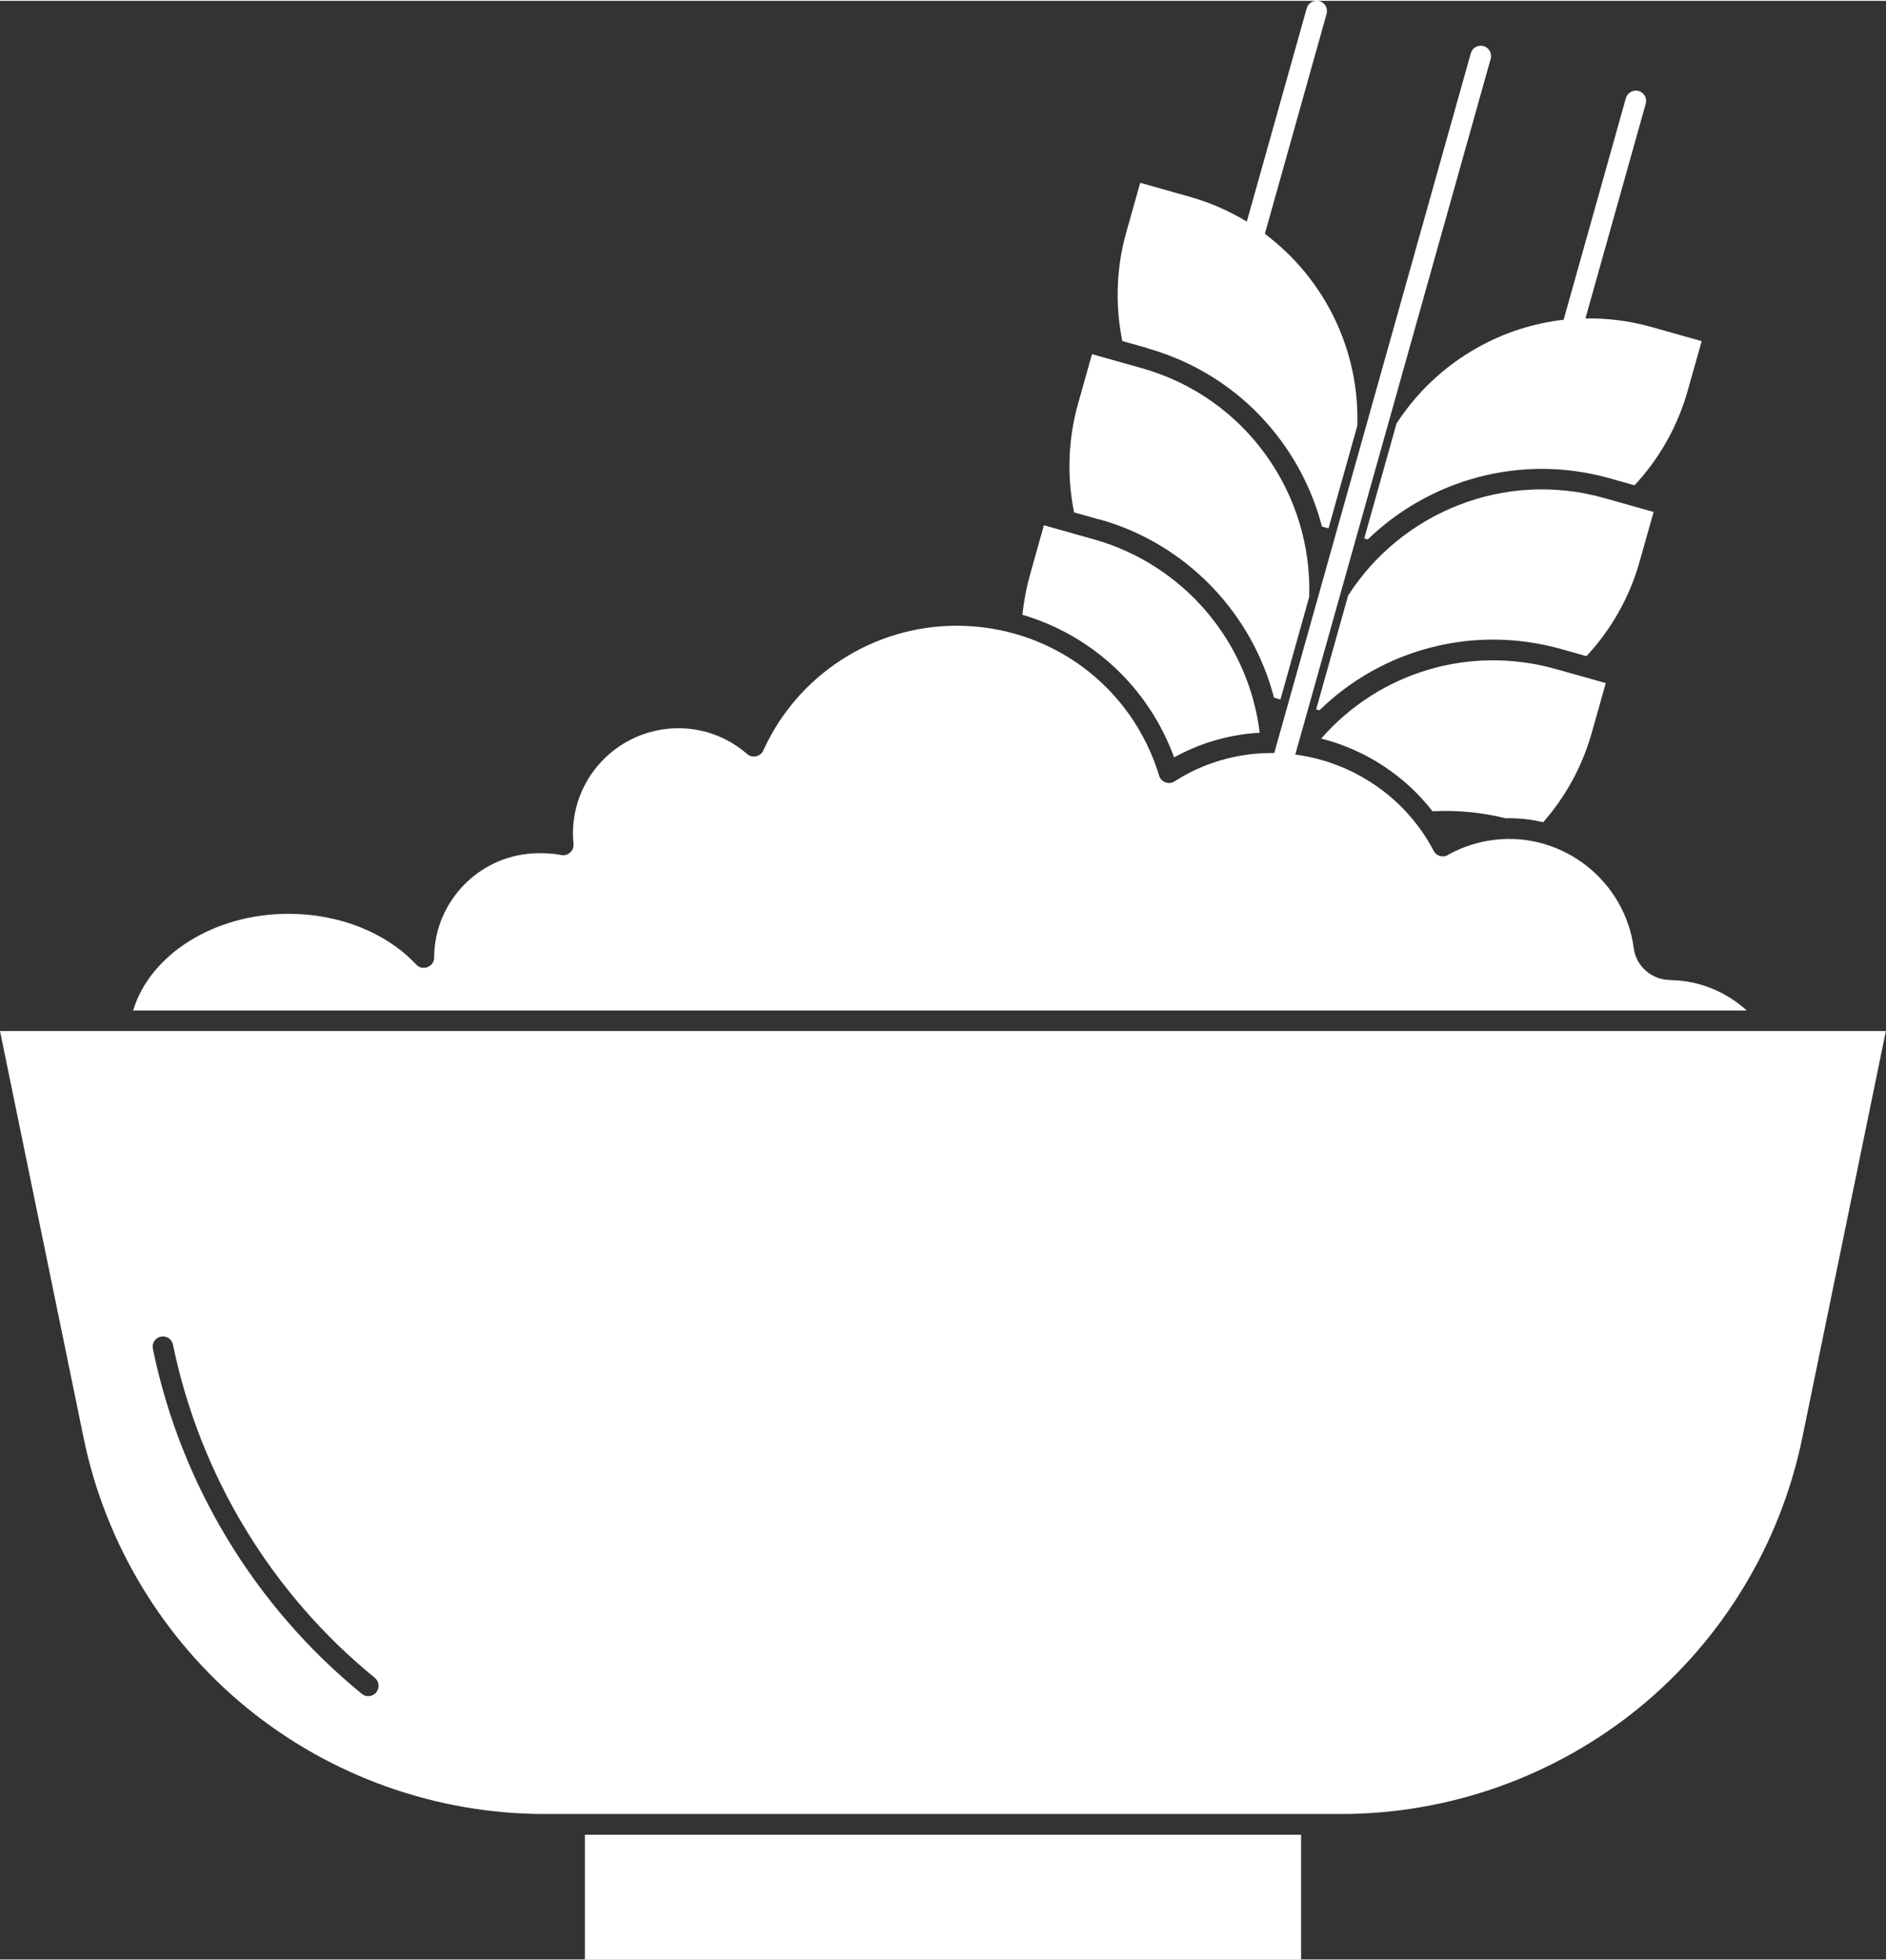
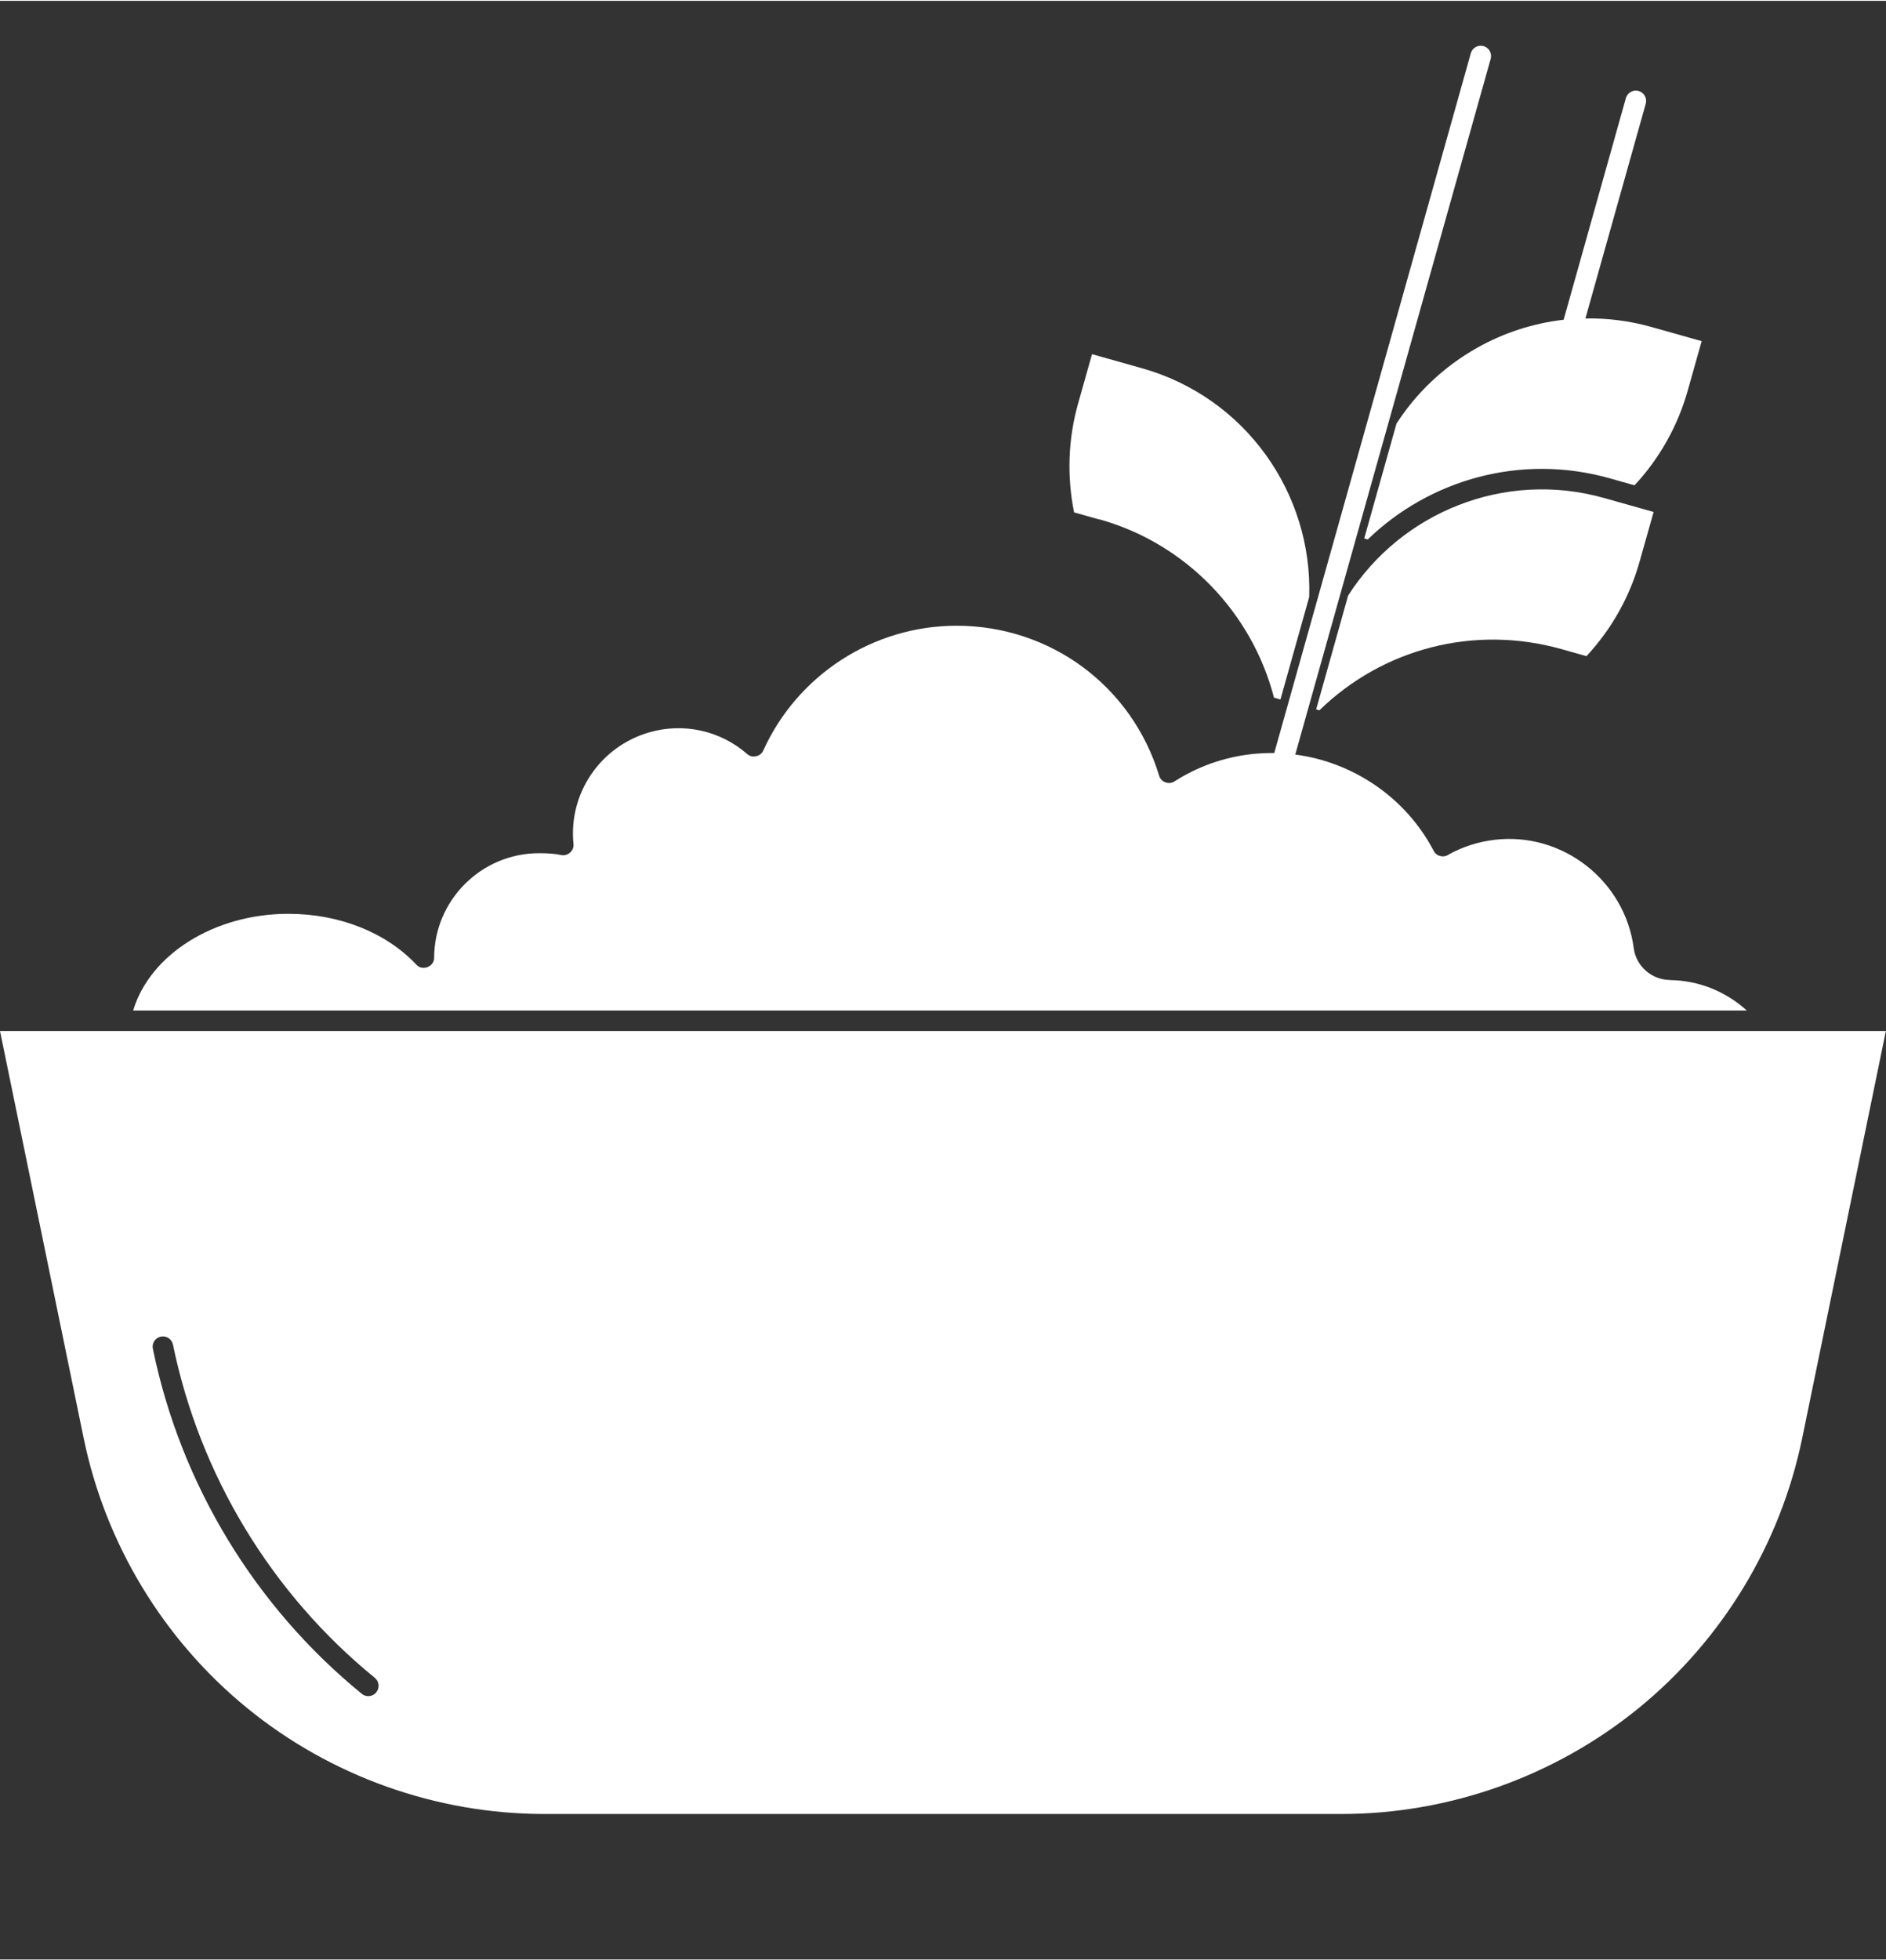
<svg xmlns="http://www.w3.org/2000/svg" id="Ebene_2" data-name="Ebene 2" viewBox="0 0 146.32 151.89" width="77" height="80">
  <rect x="0" y="0" width="146.32" height="151.89" fill="#333333" stroke="none" />
  <defs>
    <style>
      .cls-1 {
        fill: #fff;
      }
    </style>
  </defs>
  <g id="Ebene_1-2" data-name="Ebene 1">
    <g>
-       <path class="cls-1" d="M102.5,57.21h0c3.4.86,6.46,2.84,8.64,5.64,1.9-.1,3.8.08,5.67.54,1-.02,1.97.08,2.91.31,1.76-2,3.03-4.33,3.77-6.93l1.09-3.86-3.87-1.09c-6.68-1.88-13.69.23-18.2,5.38Z" />
-       <rect class="cls-1" x="45.38" y="142.22" width="55.56" height="9.67" />
      <path class="cls-1" d="M0,79.89l6.49,31.57h0c1.69,8.21,6.2,15.65,12.69,20.94,6.5,5.3,14.69,8.21,23.07,8.21h61.81c8.38,0,16.57-2.92,23.07-8.21,6.5-5.3,11-12.73,12.69-20.94l6.49-31.57H0ZM29.19,131.18c-.16.19-.39.29-.62.29-.18,0-.36-.06-.5-.18-8.3-6.77-14.06-16.27-16.21-26.76-.09-.43.19-.86.62-.94h0c.43-.09.85.19.94.62,2.08,10.13,7.64,19.31,15.66,25.84.34.28.39.78.11,1.12Z" />
      <path class="cls-1" d="M129.55,75.93c-1.41-.01-2.62-1.07-2.8-2.46-.69-5.25-5.53-9.03-10.79-8.41-1.26.15-2.45.53-3.55,1.13-.39.29-.96.16-1.18-.27-2.16-4.13-6.24-6.88-10.74-7.47l15.16-53.95c.12-.43-.13-.87-.55-.99-.43-.12-.87.13-.99.55l-15.25,54.27c-.6,0-1.2.02-1.8.09-2.14.25-4.14.96-5.94,2.11-.43.29-1.06.05-1.19-.44-2.12-6.96-8.44-11.63-15.72-11.63-6.45,0-12.33,3.8-14.99,9.67-.2.48-.87.63-1.25.28-2.1-1.83-4.95-2.45-7.61-1.68-3.79,1.1-6.26,4.73-5.87,8.65.07.52-.45.98-.96.86h0c-.46-.1-1.01-.14-1.71-.14-4.47,0-8.12,3.63-8.14,8.1.02.7-.92,1.07-1.38.54-2.36-2.5-5.98-3.94-9.93-3.94-5.76,0-10.74,3.16-12.04,7.5h125.19c-1.63-1.48-3.72-2.33-5.94-2.36Z" />
-       <path class="cls-1" d="M91.11,58.66c1.77-.98,3.7-1.59,5.74-1.83.29-.03.59-.06.88-.07-.86-7.09-5.94-13.06-12.87-15l-3.87-1.09-1.09,3.87h0c-.28,1.01-.47,2.03-.58,3.07,5.39,1.59,9.78,5.62,11.77,11.06Z" />
      <path class="cls-1" d="M108.33,32.83l-2.49,8.86.27.08c4.8-4.64,11.87-6.68,18.75-4.75l1.95.55c1.93-2.07,3.35-4.59,4.12-7.32l1.09-3.86-3.87-1.09c-1.7-.48-3.43-.7-5.15-.67l4.68-16.65c.12-.43-.13-.87-.55-.99h0c-.42-.12-.87.13-.99.55l-4.83,17.19c-2.33.27-4.6.99-6.7,2.17-2.59,1.46-4.73,3.49-6.29,5.92Z" />
      <path class="cls-1" d="M85.3,40.21c6.71,1.88,11.83,7.24,13.54,13.83l.5.14,2.23-7.95c.27-8.01-4.93-15.48-12.98-17.74l-3.87-1.09-1.09,3.87h0c-.77,2.74-.86,5.63-.3,8.4l1.95.55Z" />
-       <polygon class="cls-1" points="128.3 39.64 128.3 39.64 128.3 39.64 128.3 39.64" />
      <path class="cls-1" d="M128.3,39.64l-3.87-1.09c-7.73-2.17-15.72,1.13-19.84,7.57l-2.48,8.83.25.07c4.92-4.79,12-6.65,18.77-4.75l1.95.55c1.93-2.07,3.35-4.58,4.12-7.32l1.09-3.86Z" />
-       <path class="cls-1" d="M89.03,26.95c6.88,1.93,11.85,7.36,13.53,13.82l.51.14,2.23-7.95c.2-5.86-2.54-11.43-7.17-14.89l4.79-17.06c.12-.43-.13-.87-.55-.99h0c-.42-.12-.87.13-.99.55l-4.65,16.55c-1.35-.82-2.82-1.47-4.41-1.92l-3.86-1.09-1.09,3.87c-.77,2.74-.86,5.63-.3,8.4l1.95.55Z" />
    </g>
  </g>
</svg>